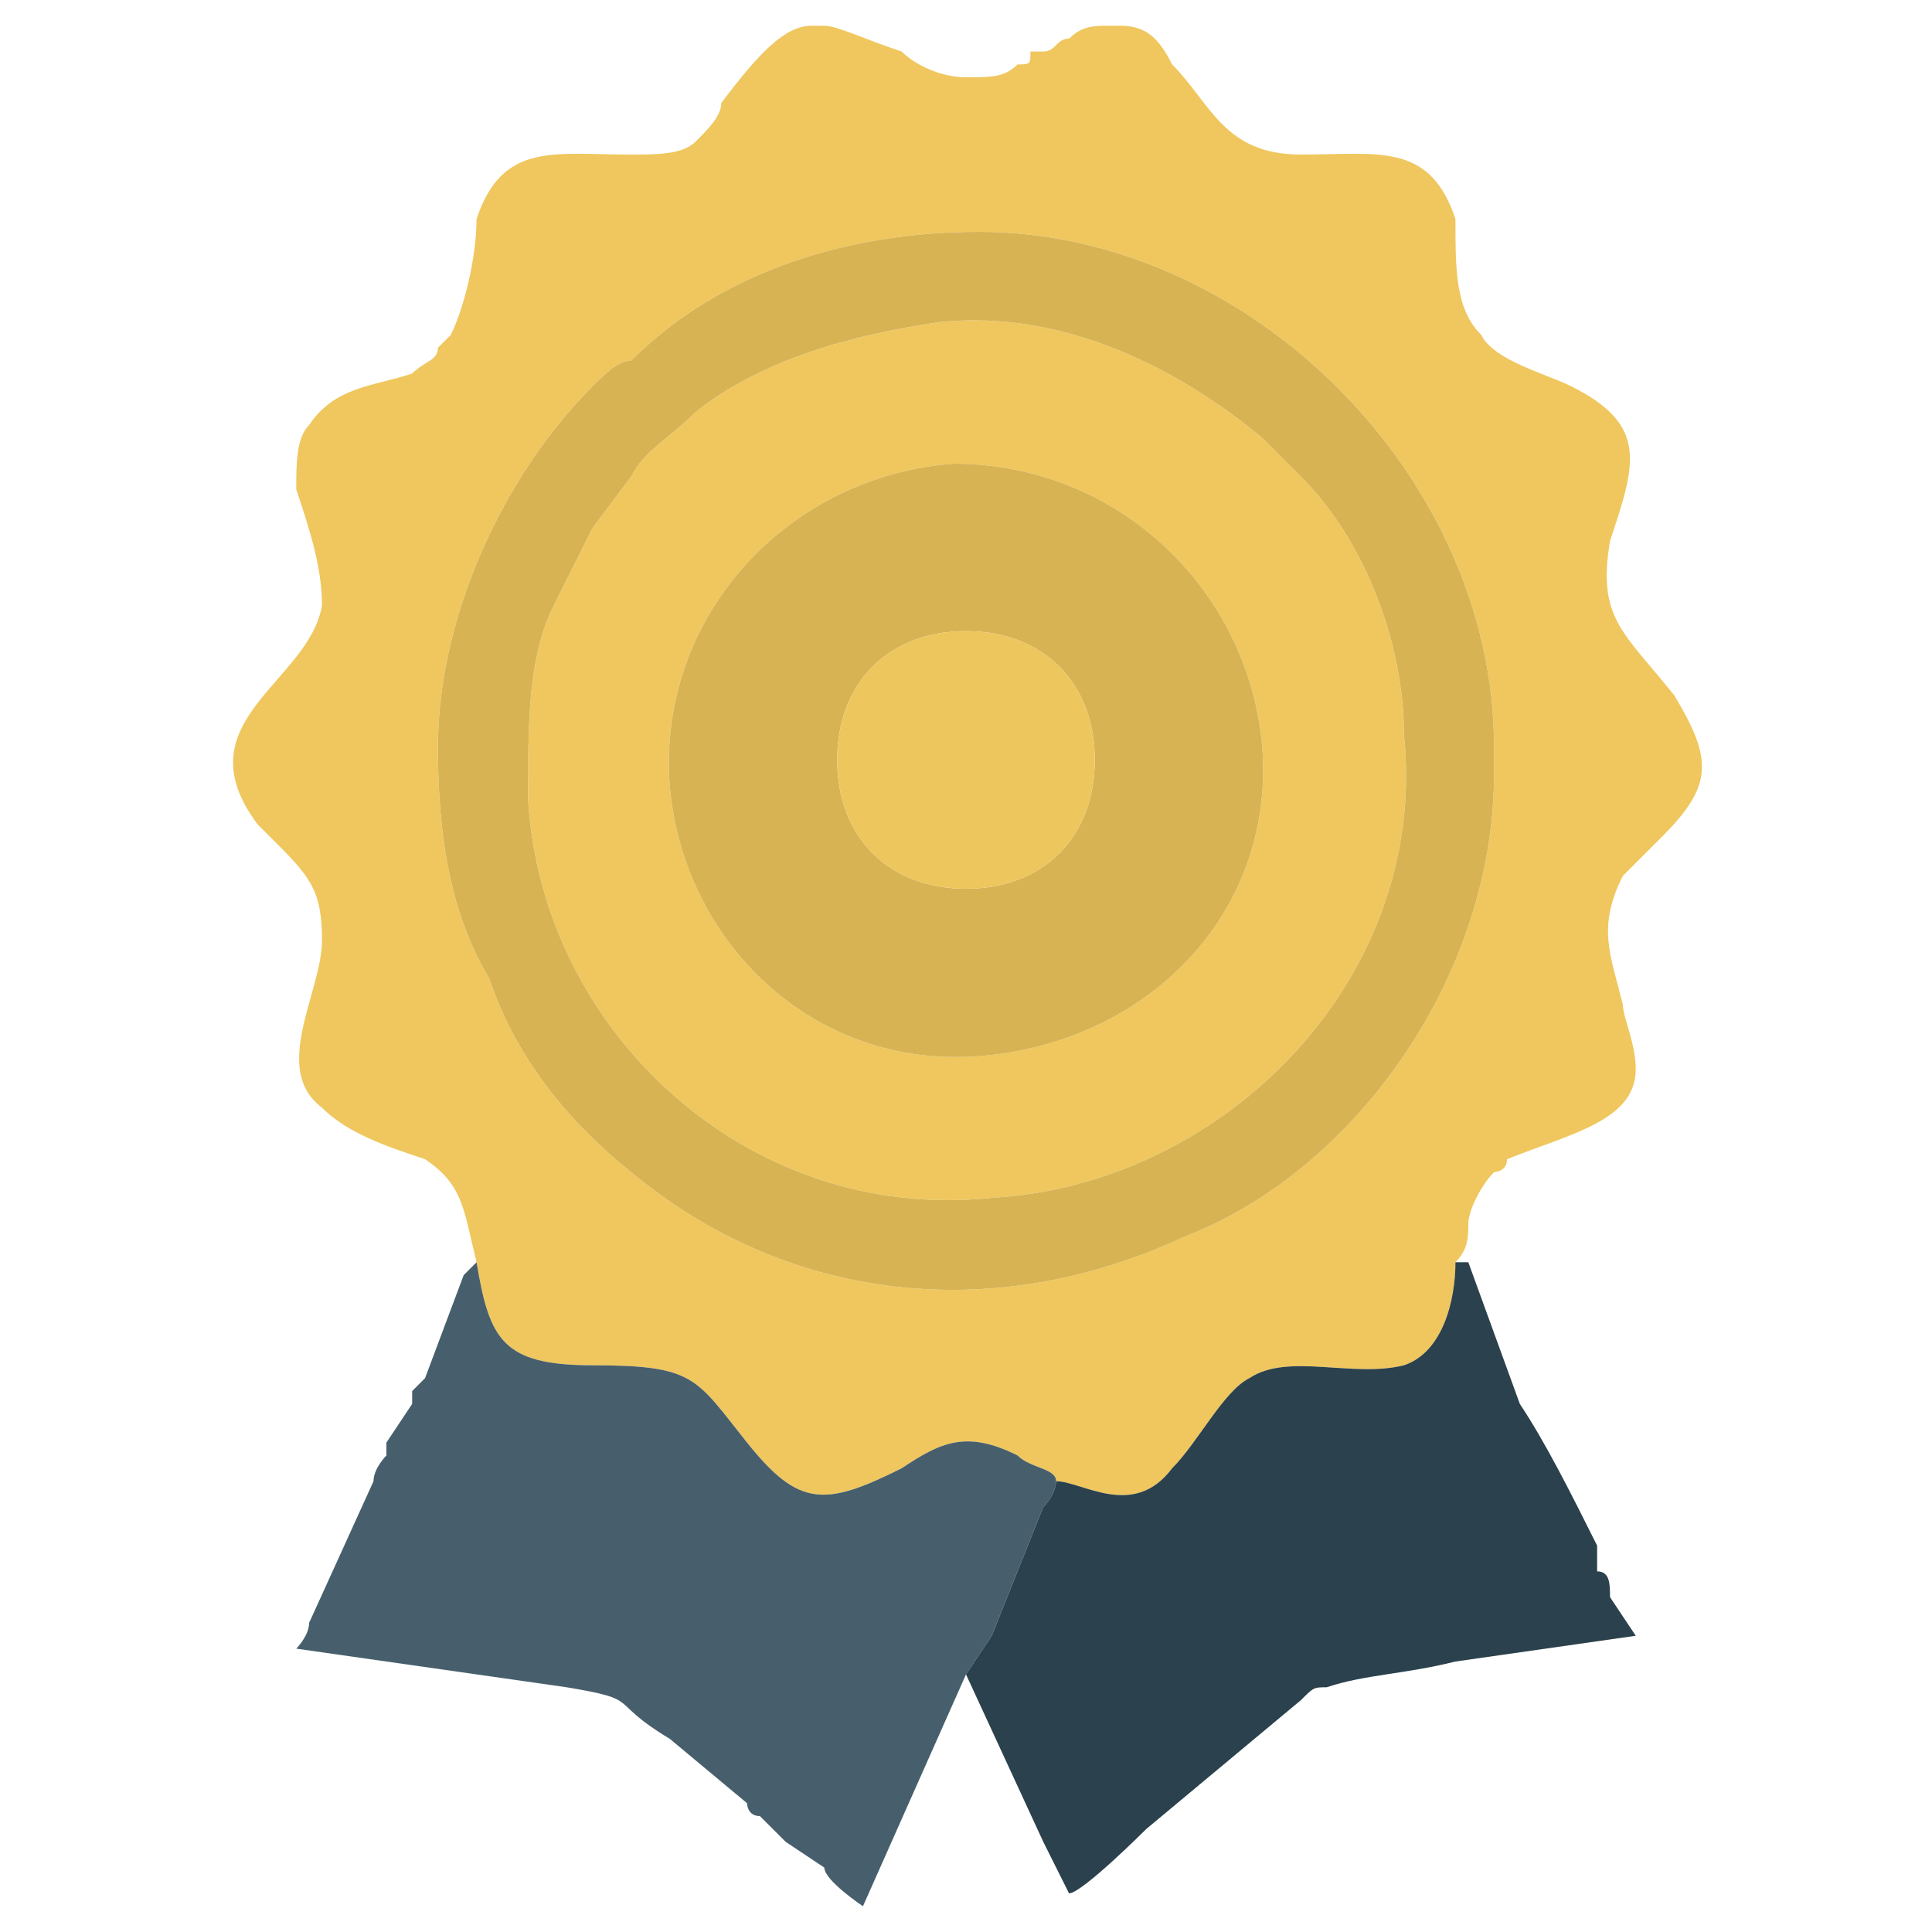
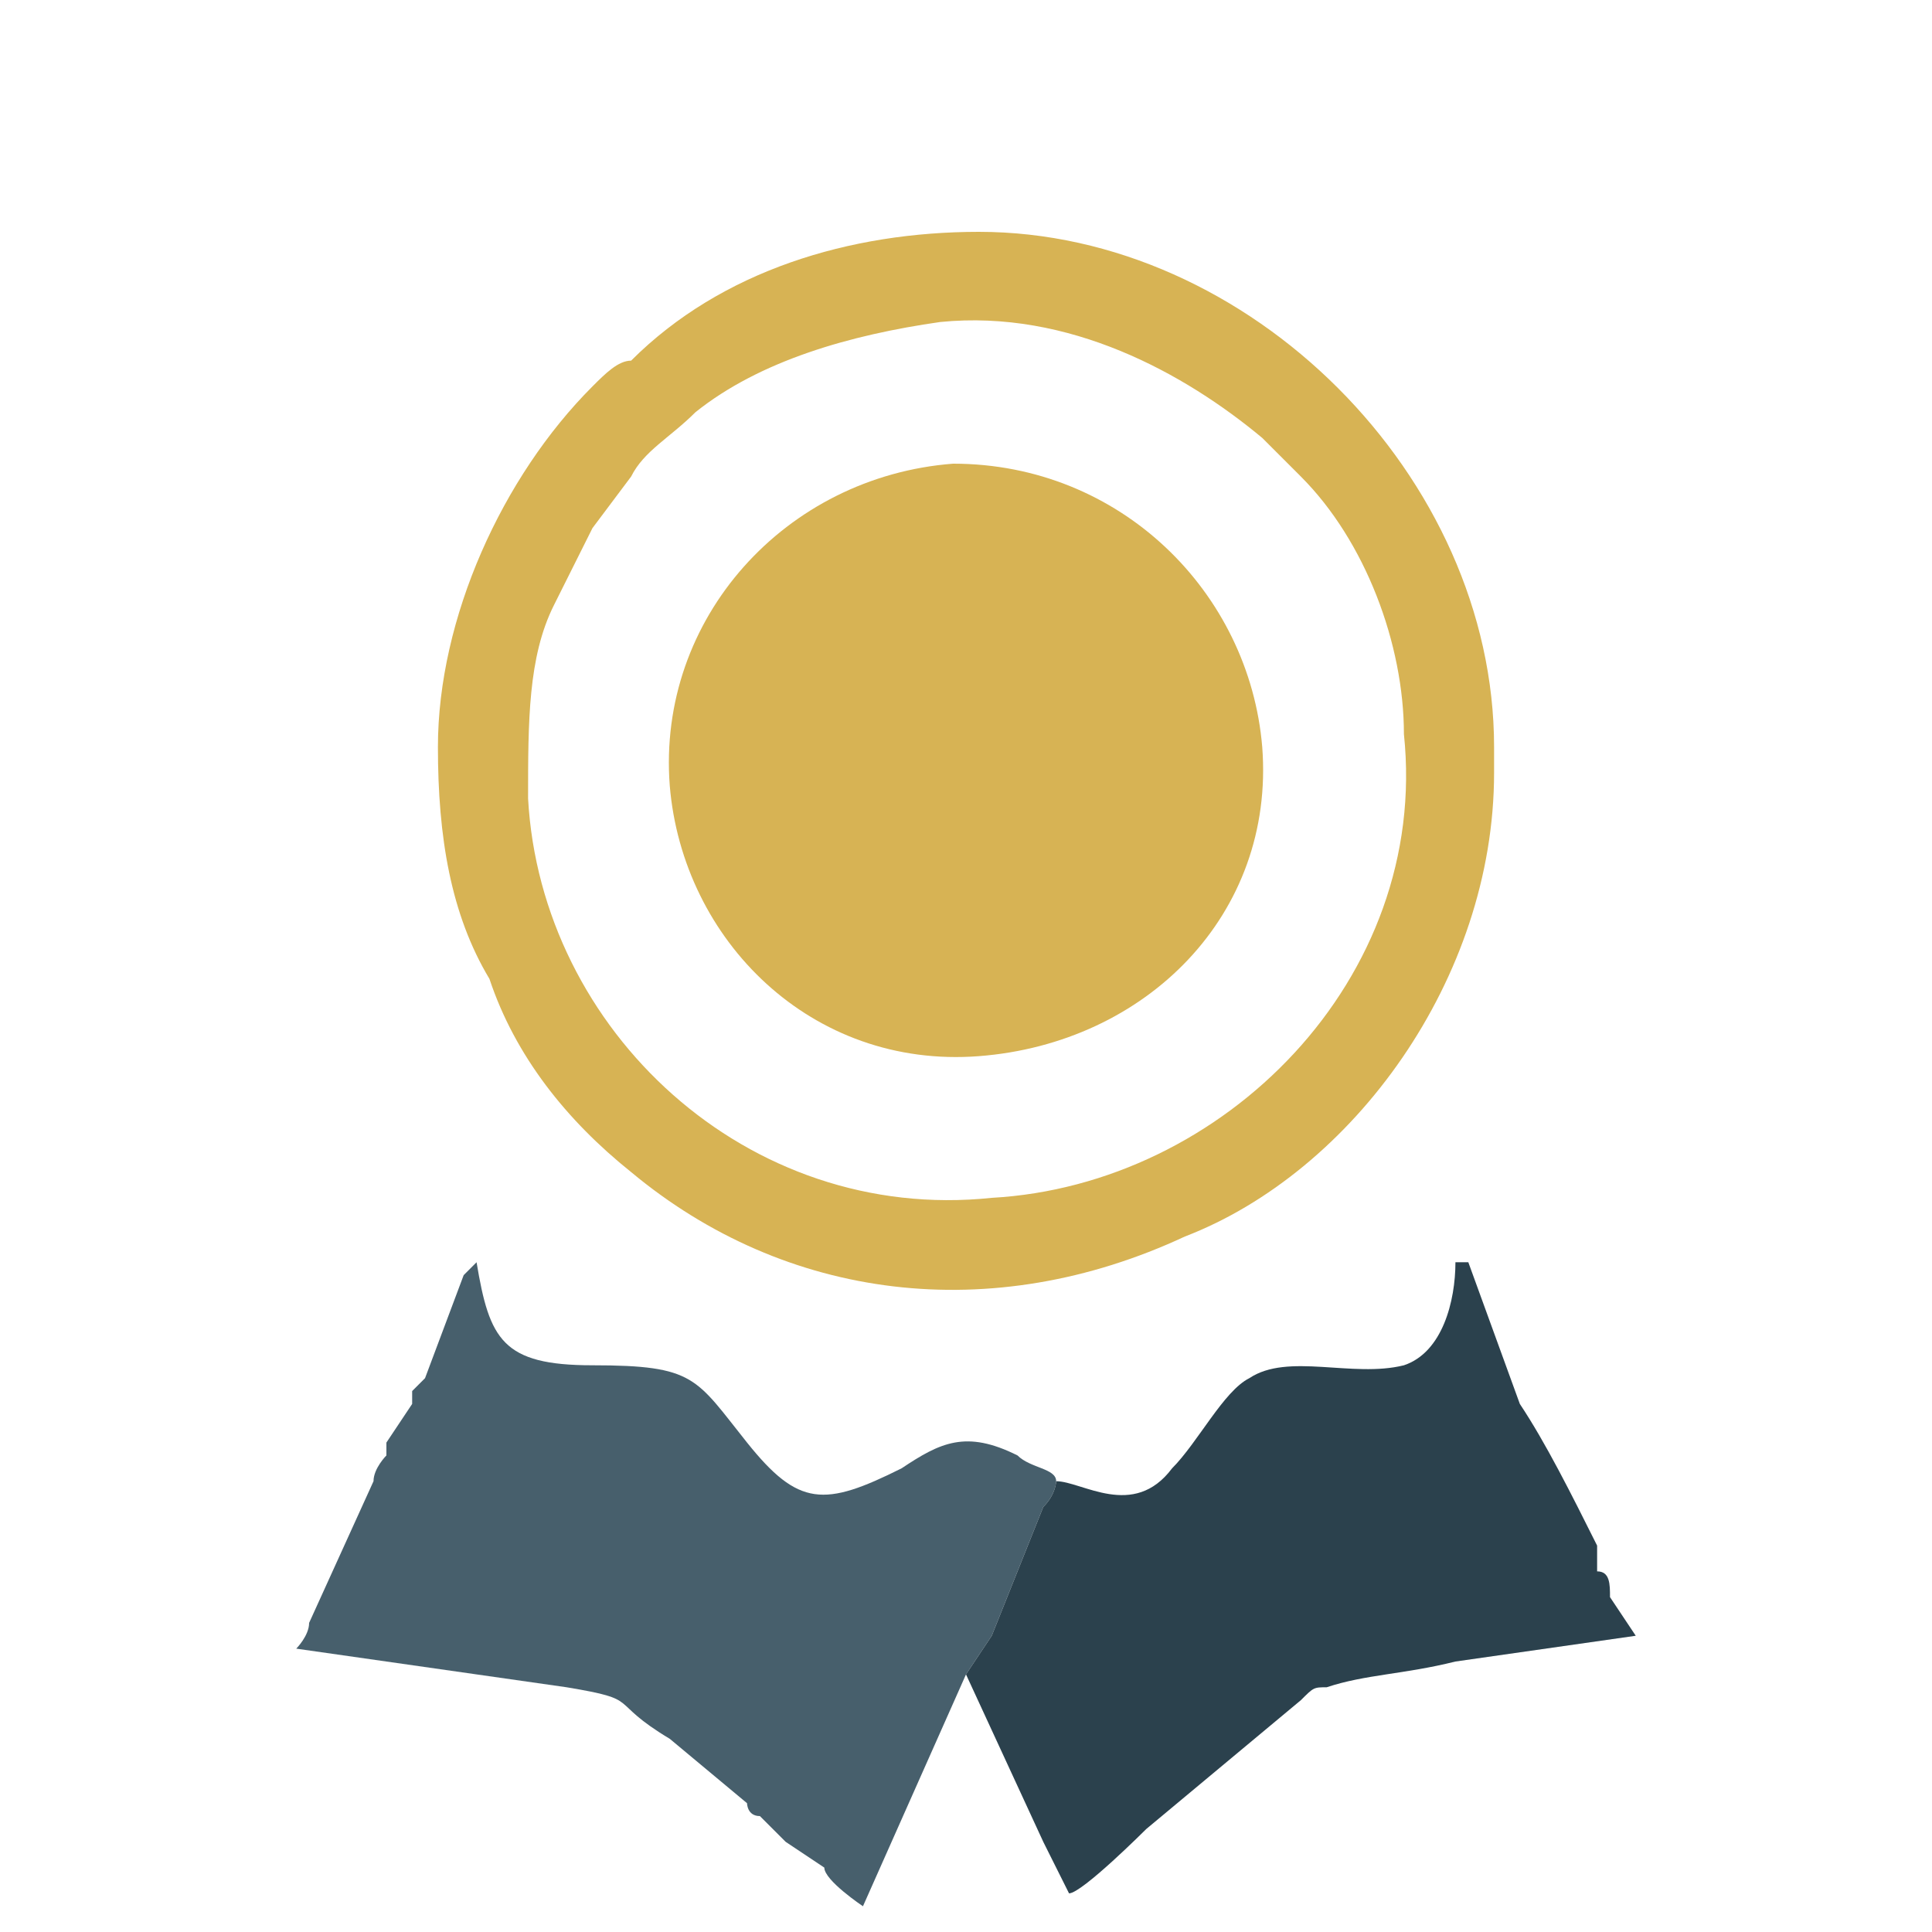
<svg xmlns="http://www.w3.org/2000/svg" xml:space="preserve" width="675px" height="675px" version="1.1" style="shape-rendering:geometricPrecision; text-rendering:geometricPrecision; image-rendering:optimizeQuality; fill-rule:evenodd; clip-rule:evenodd" viewBox="0 0 150 150">
  <defs>
    <style type="text/css">
   
    .fil5 {fill:none}
    .fil3 {fill:#2B414D}
    .fil2 {fill:#475F6C}
    .fil1 {fill:#D7B354}
    .fil4 {fill:#EDC65D}
    .fil0 {fill:#EFC75E}
   
  </style>
  </defs>
  <g id="Layer_x0020_1">
    <g id="_1822212342608">
-       <path class="fil0" d="M34 58c0,-10 5,-21 12,-28 1,-1 2,-2 3,-2 7,-7 17,-10 27,-10 21,0 40,19 40,40l0 2c0,16 -11,31 -24,36 -15,7 -31,5 -43,-5 -5,-4 -9,-9 -11,-15 -3,-5 -4,-11 -4,-18zm29 -56l1 0c1,0 3,1 6,2 1,1 3,2 5,2 2,0 3,0 4,-1 1,0 1,0 1,-1 1,0 1,0 1,0 1,0 1,-1 2,-1 1,-1 2,-1 3,-1l1 0c2,0 3,1 4,3 3,3 4,7 10,7 6,0 10,-1 12,5 0,4 0,7 2,9 1,2 5,3 7,4 6,3 5,6 3,12 -1,6 1,7 5,12 3,5 3,7 -1,11l-3 3c-2,4 -1,6 0,10 0,1 1,3 1,5 0,4 -5,5 -10,7 0,1 -1,1 -1,1 -1,1 -2,3 -2,4 0,1 0,2 -1,3 0,3 -1,7 -4,8 -4,1 -9,-1 -12,1 -2,1 -4,5 -6,7 -3,4 -7,1 -9,1 0,-1 -2,-1 -3,-2 -4,-2 -6,-1 -9,1 -6,3 -8,3 -12,-2 -4,-5 -4,-6 -12,-6 -7,0 -8,-2 -9,-8 -1,-4 -1,-6 -4,-8 -3,-1 -6,-2 -8,-4 -4,-3 0,-9 0,-13 0,-4 -1,-5 -4,-8 0,0 -1,-1 -1,-1 -6,-8 4,-11 5,-17 0,-3 -1,-6 -2,-9 0,-2 0,-4 1,-5 2,-3 5,-3 8,-4 1,-1 2,-1 2,-2l1 -1c1,-2 2,-6 2,-9 2,-6 6,-5 12,-5 2,0 4,0 5,-1 1,-1 2,-2 2,-3 3,-4 5,-6 7,-6z" />
-       <path class="fil0" d="M52 61c-1,-13 9,-24 22,-25 13,0 23,10 24,22 1,13 -9,23 -22,24 -13,1 -23,-9 -24,-21zm21 -36c-7,1 -14,3 -19,7 -2,2 -4,3 -5,5l-3 4c-1,2 -2,4 -3,6 -2,4 -2,9 -2,15 1,18 17,33 36,31 18,-1 34,-17 32,-36 0,-7 -3,-15 -8,-20 -1,-1 -2,-2 -3,-3 -6,-5 -15,-10 -25,-9z" />
      <path class="fil1" d="M73 25c10,-1 19,4 25,9 1,1 2,2 3,3 5,5 8,13 8,20 2,19 -14,35 -32,36 -19,2 -35,-13 -36,-31 0,-6 0,-11 2,-15 1,-2 2,-4 3,-6l3 -4c1,-2 3,-3 5,-5 5,-4 12,-6 19,-7zm-39 33c0,7 1,13 4,18 2,6 6,11 11,15 12,10 28,12 43,5 13,-5 24,-20 24,-36l0 -2c0,-21 -19,-40 -40,-40 -10,0 -20,3 -27,10 -1,0 -2,1 -3,2 -7,7 -12,18 -12,28z" />
      <path class="fil2" d="M75 130c0,0 2,-3 2,-3l4 -10c1,-1 1,-2 1,-2 0,-1 -2,-1 -3,-2 -4,-2 -6,-1 -9,1 -6,3 -8,3 -12,-2 -4,-5 -4,-6 -12,-6 -7,0 -8,-2 -9,-8 0,0 0,0 0,0 0,0 0,0 -1,1l-3 8c-1,1 -1,1 -1,1 0,1 0,1 0,1l-2 3c0,0 0,1 0,1 0,0 -1,1 -1,2l-5 11c0,1 -1,2 -1,2l21 3c6,1 3,1 8,4l6 5c0,0 0,1 1,1 0,0 1,1 2,2l3 2c0,1 3,3 3,3l8 -18z" />
-       <path class="fil1" d="M65 59c0,-6 4,-10 10,-10 6,0 10,4 10,10 0,6 -4,10 -10,10 -6,0 -10,-4 -10,-10zm-13 2c1,12 11,22 24,21 13,-1 23,-11 22,-24 -1,-12 -11,-22 -24,-22 -13,1 -23,12 -22,25z" />
+       <path class="fil1" d="M65 59zm-13 2c1,12 11,22 24,21 13,-1 23,-11 22,-24 -1,-12 -11,-22 -24,-22 -13,1 -23,12 -22,25z" />
      <path class="fil3" d="M82 115c0,0 0,1 -1,2l-4 10c0,0 -2,3 -2,3l6 13c0,0 2,4 2,4 1,0 6,-5 6,-5l12 -10c1,-1 1,-1 2,-1 3,-1 6,-1 10,-2l14 -2 -2 -3c0,-1 0,-2 -1,-2 0,-1 0,-1 0,-1 0,0 0,-1 0,-1 -2,-4 -4,-8 -6,-11l-4 -11c0,0 0,0 0,0l-1 0c0,3 -1,7 -4,8 -4,1 -9,-1 -12,1 -2,1 -4,5 -6,7 -3,4 -7,1 -9,1z" />
-       <path class="fil4" d="M65 59c0,6 4,10 10,10 6,0 10,-4 10,-10 0,-6 -4,-10 -10,-10 -6,0 -10,4 -10,10z" />
    </g>
    <rect class="fil5" width="150" height="150" />
  </g>
</svg>